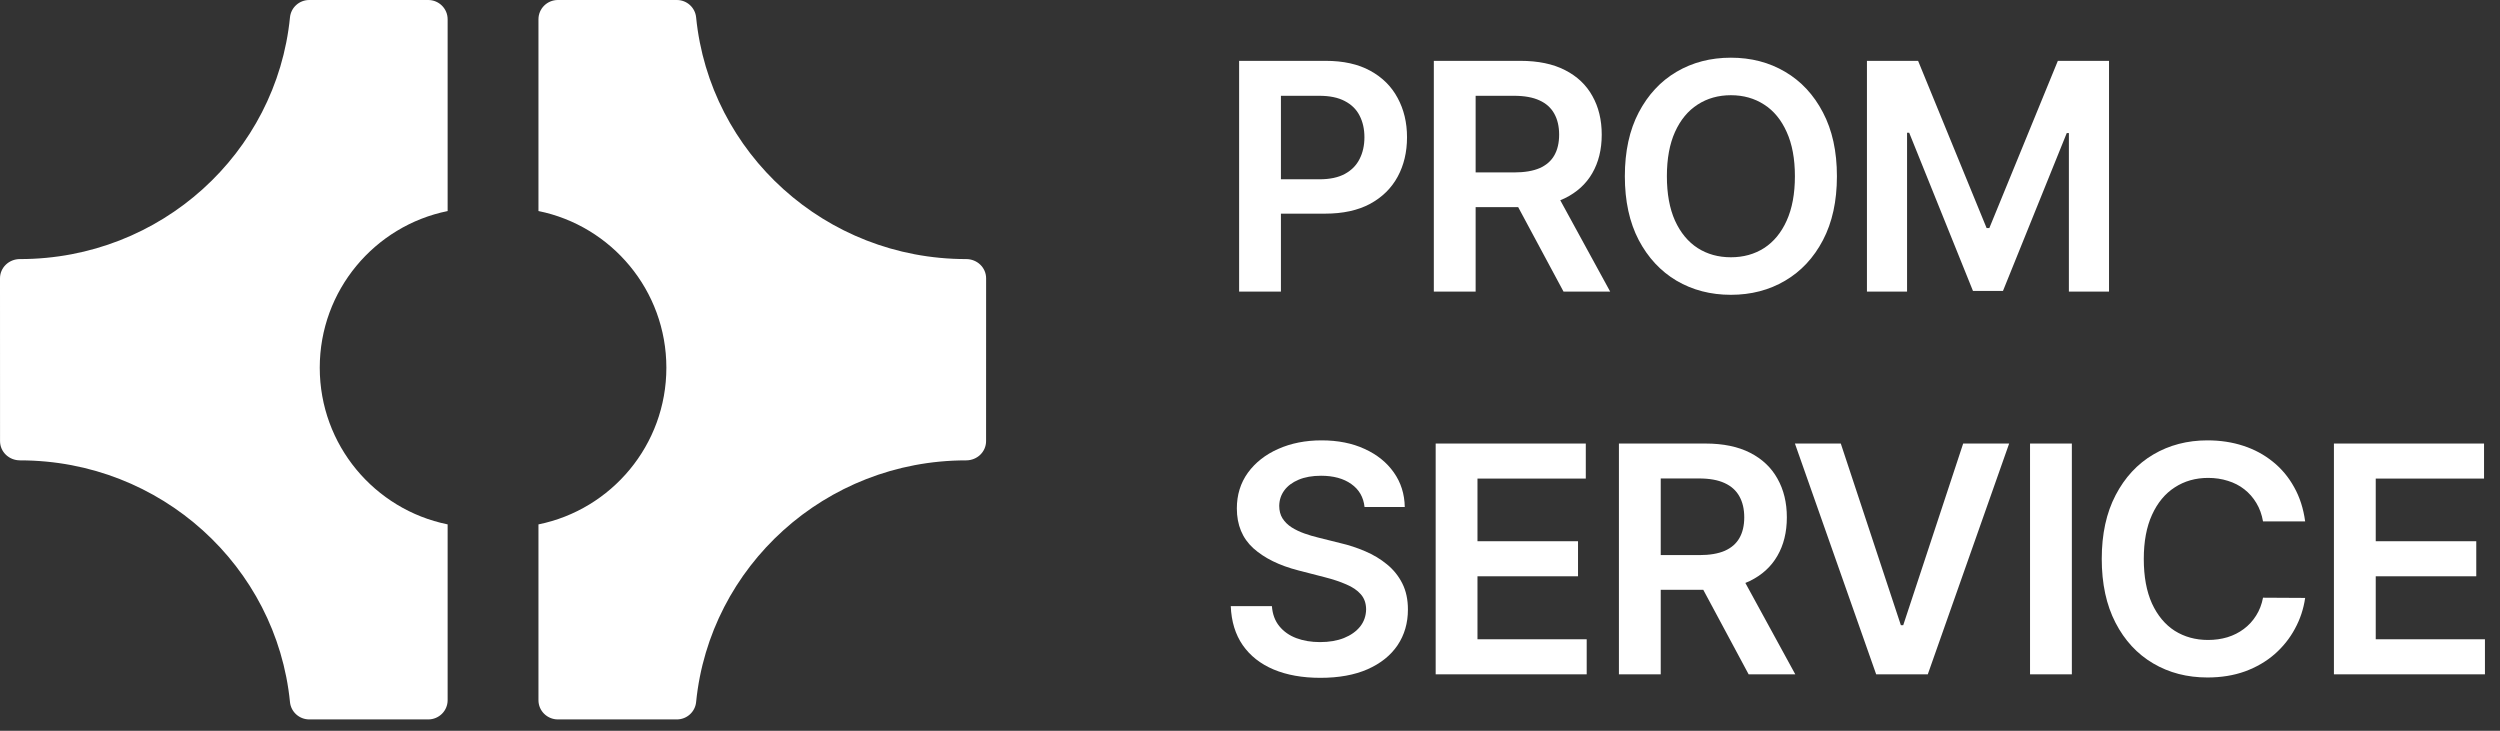
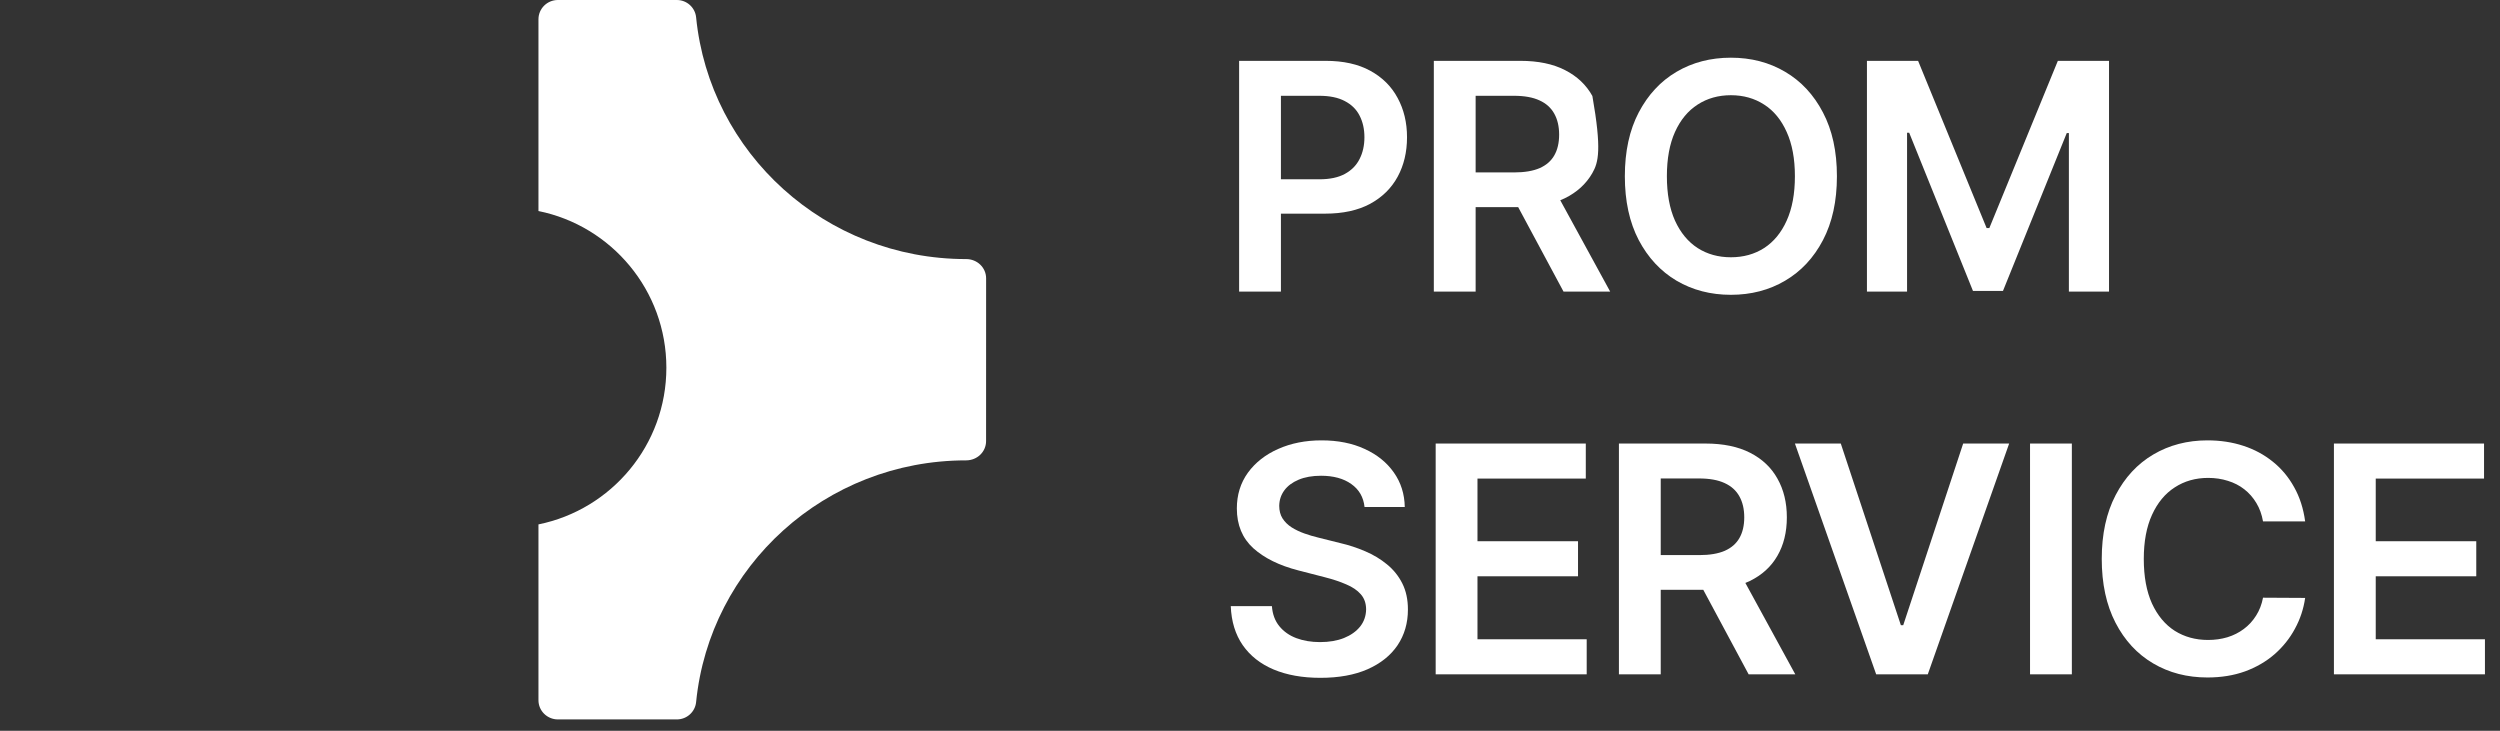
<svg xmlns="http://www.w3.org/2000/svg" width="130" height="38" viewBox="0 0 130 38" fill="none">
  <rect x="0" y="0" width="130" height="38" fill="#333333" stroke="none" />
  <path d="M64.434 15.165V3.164H68.934C69.856 3.164 70.63 3.336 71.255 3.68C71.884 4.024 72.359 4.496 72.679 5.098C73.003 5.696 73.165 6.375 73.165 7.137C73.165 7.907 73.003 8.591 72.679 9.188C72.355 9.786 71.876 10.257 71.243 10.601C70.61 10.94 69.831 11.11 68.905 11.11H65.922V9.323H68.612C69.151 9.323 69.593 9.229 69.936 9.042C70.28 8.854 70.534 8.596 70.698 8.268C70.866 7.94 70.95 7.563 70.95 7.137C70.95 6.711 70.866 6.336 70.698 6.012C70.534 5.688 70.278 5.436 69.93 5.256C69.587 5.073 69.143 4.981 68.6 4.981H66.608V15.165H64.434Z" fill="white" />
-   <path d="M74.559 15.165V3.164H79.059C79.981 3.164 80.755 3.324 81.38 3.645C82.009 3.965 82.484 4.414 82.804 4.992C83.128 5.567 83.29 6.237 83.29 7.002C83.29 7.772 83.126 8.44 82.798 9.007C82.474 9.569 81.995 10.005 81.362 10.313C80.729 10.618 79.952 10.771 79.03 10.771H75.824V8.966H78.737C79.276 8.966 79.718 8.891 80.061 8.743C80.405 8.591 80.659 8.37 80.823 8.081C80.991 7.788 81.075 7.428 81.075 7.002C81.075 6.577 80.991 6.213 80.823 5.912C80.655 5.608 80.399 5.377 80.055 5.221C79.712 5.061 79.268 4.981 78.725 4.981H76.733V15.165H74.559ZM80.759 9.727L83.73 15.165H81.304L78.385 9.727H80.759Z" fill="white" />
+   <path d="M74.559 15.165V3.164H79.059C79.981 3.164 80.755 3.324 81.38 3.645C82.009 3.965 82.484 4.414 82.804 4.992C83.29 7.772 83.126 8.44 82.798 9.007C82.474 9.569 81.995 10.005 81.362 10.313C80.729 10.618 79.952 10.771 79.03 10.771H75.824V8.966H78.737C79.276 8.966 79.718 8.891 80.061 8.743C80.405 8.591 80.659 8.37 80.823 8.081C80.991 7.788 81.075 7.428 81.075 7.002C81.075 6.577 80.991 6.213 80.823 5.912C80.655 5.608 80.399 5.377 80.055 5.221C79.712 5.061 79.268 4.981 78.725 4.981H76.733V15.165H74.559ZM80.759 9.727L83.73 15.165H81.304L78.385 9.727H80.759Z" fill="white" />
  <path d="M95.52 9.165C95.52 10.458 95.278 11.566 94.794 12.488C94.313 13.405 93.657 14.109 92.825 14.597C91.997 15.085 91.057 15.33 90.006 15.33C88.955 15.33 88.014 15.085 87.181 14.597C86.353 14.105 85.697 13.4 85.213 12.482C84.732 11.56 84.492 10.454 84.492 9.165C84.492 7.872 84.732 6.766 85.213 5.848C85.697 4.926 86.353 4.221 87.181 3.733C88.014 3.244 88.955 3 90.006 3C91.057 3 91.997 3.244 92.825 3.733C93.657 4.221 94.313 4.926 94.794 5.848C95.278 6.766 95.52 7.872 95.52 9.165ZM93.335 9.165C93.335 8.255 93.192 7.487 92.907 6.862C92.626 6.233 92.235 5.758 91.735 5.438C91.235 5.114 90.659 4.951 90.006 4.951C89.354 4.951 88.777 5.114 88.277 5.438C87.777 5.758 87.385 6.233 87.1 6.862C86.818 7.487 86.678 8.255 86.678 9.165C86.678 10.075 86.818 10.845 87.1 11.474C87.385 12.099 87.777 12.573 88.277 12.898C88.777 13.218 89.354 13.378 90.006 13.378C90.659 13.378 91.235 13.218 91.735 12.898C92.235 12.573 92.626 12.099 92.907 11.474C93.192 10.845 93.335 10.075 93.335 9.165Z" fill="white" />
  <path d="M97.081 3.164H99.741L103.304 11.86H103.445L107.008 3.164H109.669V15.165H107.582V6.92H107.471L104.154 15.13H102.595L99.278 6.903H99.167V15.165H97.081V3.164Z" fill="white" />
  <path d="M70.956 26.363C70.901 25.851 70.671 25.453 70.264 25.167C69.862 24.882 69.339 24.739 68.694 24.739C68.241 24.739 67.852 24.808 67.528 24.945C67.204 25.081 66.956 25.267 66.784 25.501C66.612 25.736 66.524 26.003 66.52 26.304C66.52 26.554 66.576 26.771 66.69 26.955C66.807 27.138 66.965 27.294 67.165 27.423C67.364 27.548 67.585 27.654 67.827 27.74C68.069 27.826 68.313 27.898 68.559 27.957L69.684 28.238C70.138 28.343 70.573 28.486 70.991 28.666C71.413 28.846 71.79 29.072 72.122 29.346C72.458 29.619 72.724 29.949 72.919 30.336C73.115 30.723 73.212 31.176 73.212 31.695C73.212 32.399 73.032 33.018 72.673 33.553C72.314 34.084 71.794 34.5 71.114 34.801C70.438 35.098 69.62 35.247 68.659 35.247C67.725 35.247 66.914 35.102 66.227 34.813C65.543 34.524 65.008 34.102 64.621 33.547C64.238 32.992 64.031 32.317 64 31.52H66.139C66.17 31.938 66.299 32.285 66.526 32.563C66.752 32.84 67.047 33.047 67.411 33.184C67.778 33.321 68.188 33.389 68.641 33.389C69.114 33.389 69.528 33.319 69.884 33.178C70.243 33.033 70.524 32.834 70.728 32.58C70.931 32.322 71.034 32.022 71.038 31.678C71.034 31.365 70.942 31.108 70.763 30.904C70.583 30.697 70.331 30.525 70.007 30.389C69.686 30.248 69.311 30.123 68.882 30.014L67.516 29.662C66.528 29.408 65.746 29.023 65.172 28.508C64.602 27.988 64.316 27.298 64.316 26.439C64.316 25.732 64.508 25.113 64.891 24.581C65.278 24.05 65.803 23.638 66.467 23.345C67.131 23.048 67.883 22.899 68.723 22.899C69.575 22.899 70.321 23.048 70.962 23.345C71.606 23.638 72.112 24.046 72.48 24.57C72.847 25.089 73.036 25.687 73.048 26.363H70.956Z" fill="white" />
  <path d="M74.655 35.065V23.064H82.461V24.886H76.829V28.144H82.057V29.967H76.829V33.242H82.508V35.065H74.655Z" fill="white" />
  <path d="M84.184 35.065V23.064H88.685C89.607 23.064 90.38 23.224 91.005 23.544C91.634 23.864 92.109 24.314 92.429 24.892C92.754 25.466 92.916 26.136 92.916 26.902C92.916 27.672 92.752 28.34 92.423 28.906C92.099 29.469 91.621 29.904 90.988 30.213C90.355 30.517 89.577 30.67 88.655 30.67H85.45V28.865H88.362C88.901 28.865 89.343 28.791 89.687 28.642C90.031 28.49 90.284 28.269 90.449 27.98C90.617 27.687 90.701 27.328 90.701 26.902C90.701 26.476 90.617 26.113 90.449 25.812C90.281 25.507 90.025 25.277 89.681 25.12C89.337 24.96 88.894 24.88 88.351 24.88H86.358V35.065H84.184ZM90.384 29.627L93.355 35.065H90.929L88.011 29.627H90.384Z" fill="white" />
  <path d="M95.721 23.064L98.845 32.51H98.968L102.085 23.064H104.476L100.245 35.065H97.561L93.336 23.064H95.721Z" fill="white" />
  <path d="M107.736 23.064V35.065H105.562V23.064H107.736Z" fill="white" />
  <path d="M119.868 27.113H117.677C117.614 26.753 117.499 26.435 117.331 26.158C117.163 25.876 116.954 25.638 116.704 25.443C116.454 25.247 116.169 25.101 115.848 25.003C115.532 24.902 115.19 24.851 114.823 24.851C114.17 24.851 113.592 25.015 113.088 25.343C112.584 25.667 112.19 26.144 111.904 26.773C111.619 27.398 111.477 28.162 111.477 29.064C111.477 29.982 111.619 30.756 111.904 31.385C112.193 32.01 112.588 32.483 113.088 32.803C113.592 33.119 114.168 33.278 114.817 33.278C115.176 33.278 115.512 33.231 115.825 33.137C116.141 33.039 116.425 32.897 116.675 32.709C116.929 32.522 117.141 32.291 117.313 32.018C117.489 31.744 117.61 31.432 117.677 31.08L119.868 31.092C119.786 31.662 119.609 32.197 119.335 32.697C119.066 33.198 118.712 33.639 118.274 34.022C117.837 34.401 117.325 34.698 116.739 34.913C116.153 35.124 115.503 35.229 114.788 35.229C113.733 35.229 112.791 34.985 111.963 34.496C111.135 34.008 110.482 33.303 110.006 32.381C109.529 31.459 109.291 30.354 109.291 29.064C109.291 27.771 109.531 26.666 110.012 25.747C110.492 24.826 111.146 24.12 111.975 23.632C112.803 23.144 113.741 22.899 114.788 22.899C115.456 22.899 116.077 22.993 116.651 23.181C117.225 23.368 117.737 23.644 118.186 24.007C118.636 24.366 119.005 24.808 119.294 25.331C119.587 25.851 119.778 26.445 119.868 27.113Z" fill="white" />
  <path d="M121.364 35.065V23.064H129.17V24.886H123.538V28.144H128.766V29.967H123.538V33.242H129.217V35.065H121.364Z" fill="white" />
  <path d="M51.276 22.936C51.276 23.498 50.81 23.938 50.243 23.939L50.233 23.939C42.913 23.939 36.899 29.453 36.198 36.508C36.147 37.019 35.715 37.41 35.196 37.41L29.01 37.41C28.453 37.41 27.998 36.962 28 36.408L28 27.269C31.795 26.498 34.651 23.143 34.651 19.121C34.651 15.099 31.795 11.744 28 10.974L28 1.002C28 0.448 28.452 0 29.011 -9.73347e-07L35.196 -7.02968e-07C35.715 4.1507e-05 36.147 0.391 36.198 0.902C36.899 7.959 42.914 13.472 50.234 13.472L50.244 13.472C50.811 13.472 51.278 13.912 51.278 14.474L51.276 22.936Z" fill="white" />
-   <path d="M0.002 22.936C0.002 23.498 0.469 23.938 1.035 23.938L1.045 23.939C8.365 23.939 14.378 29.453 15.079 36.508C15.13 37.019 15.563 37.41 16.082 37.41L22.269 37.41C22.826 37.41 23.279 36.962 23.277 36.408L23.277 27.268C19.483 26.497 16.627 23.143 16.627 19.121C16.627 15.099 19.483 11.745 23.277 10.975L23.277 1.002C23.277 0.448 22.825 -9.97719e-07 22.267 -9.73304e-07L16.082 -7.02968e-07C15.563 -6.80273e-07 15.13 0.391 15.079 0.902C14.378 7.959 8.363 13.472 1.043 13.472L1.033 13.472C0.467 13.472 6.0811e-07 13.912 6.32663e-07 14.474L0.002 22.936Z" fill="white" />
</svg>